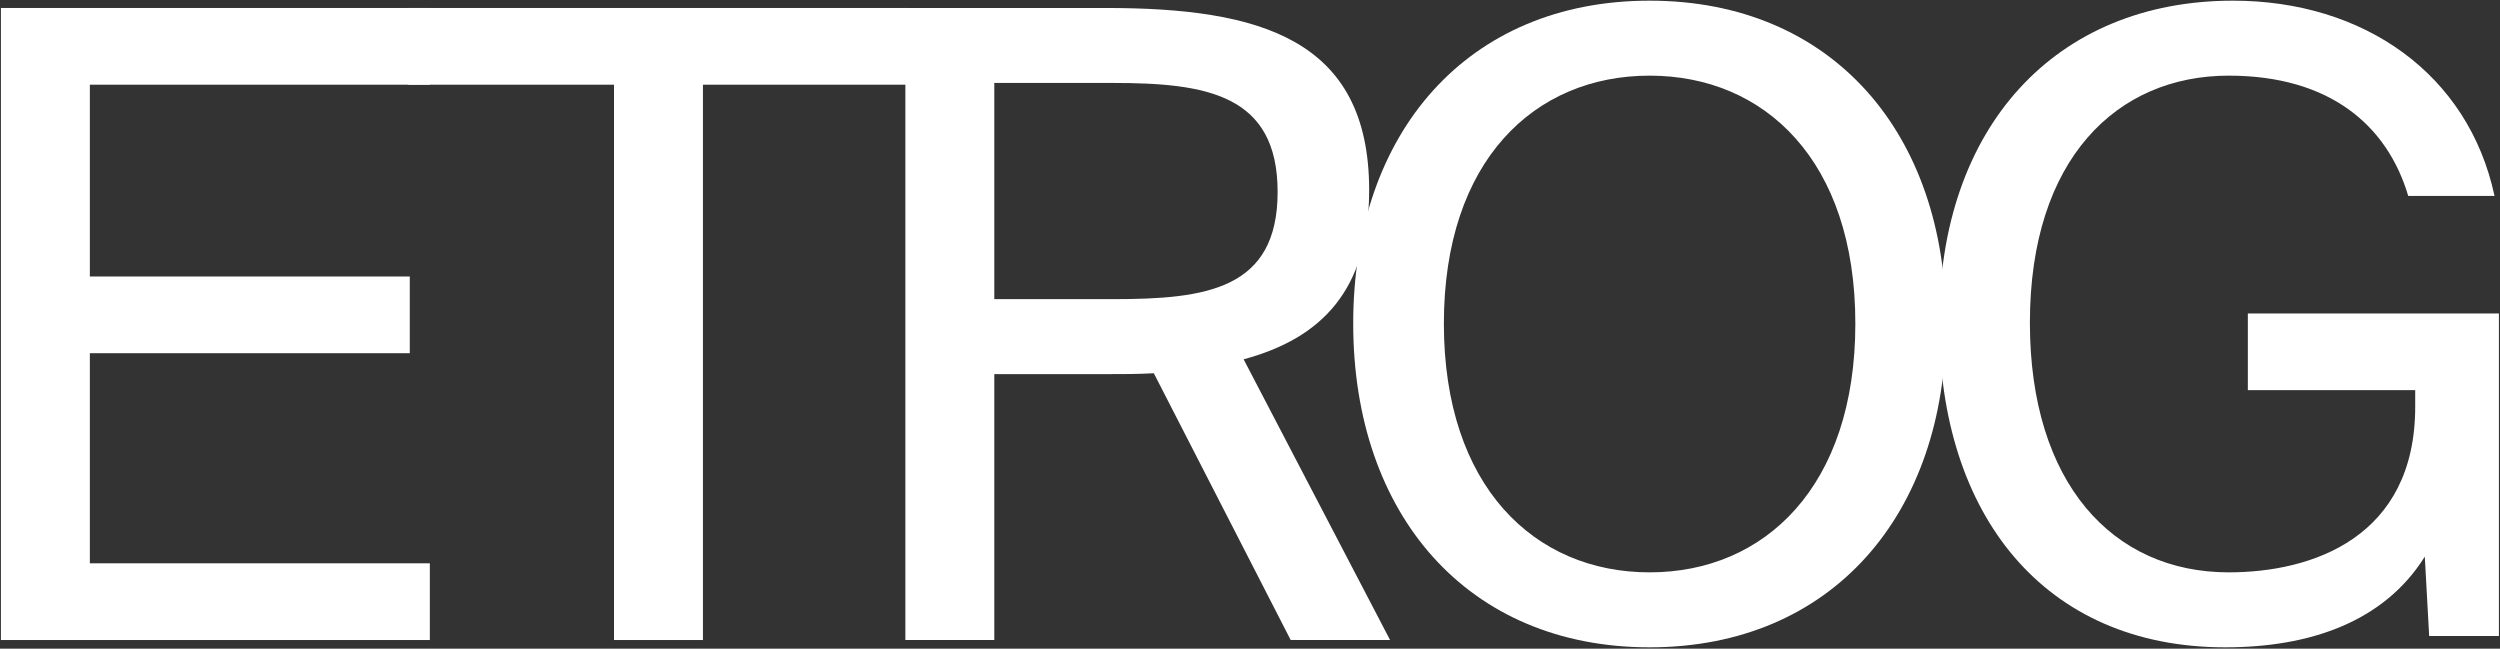
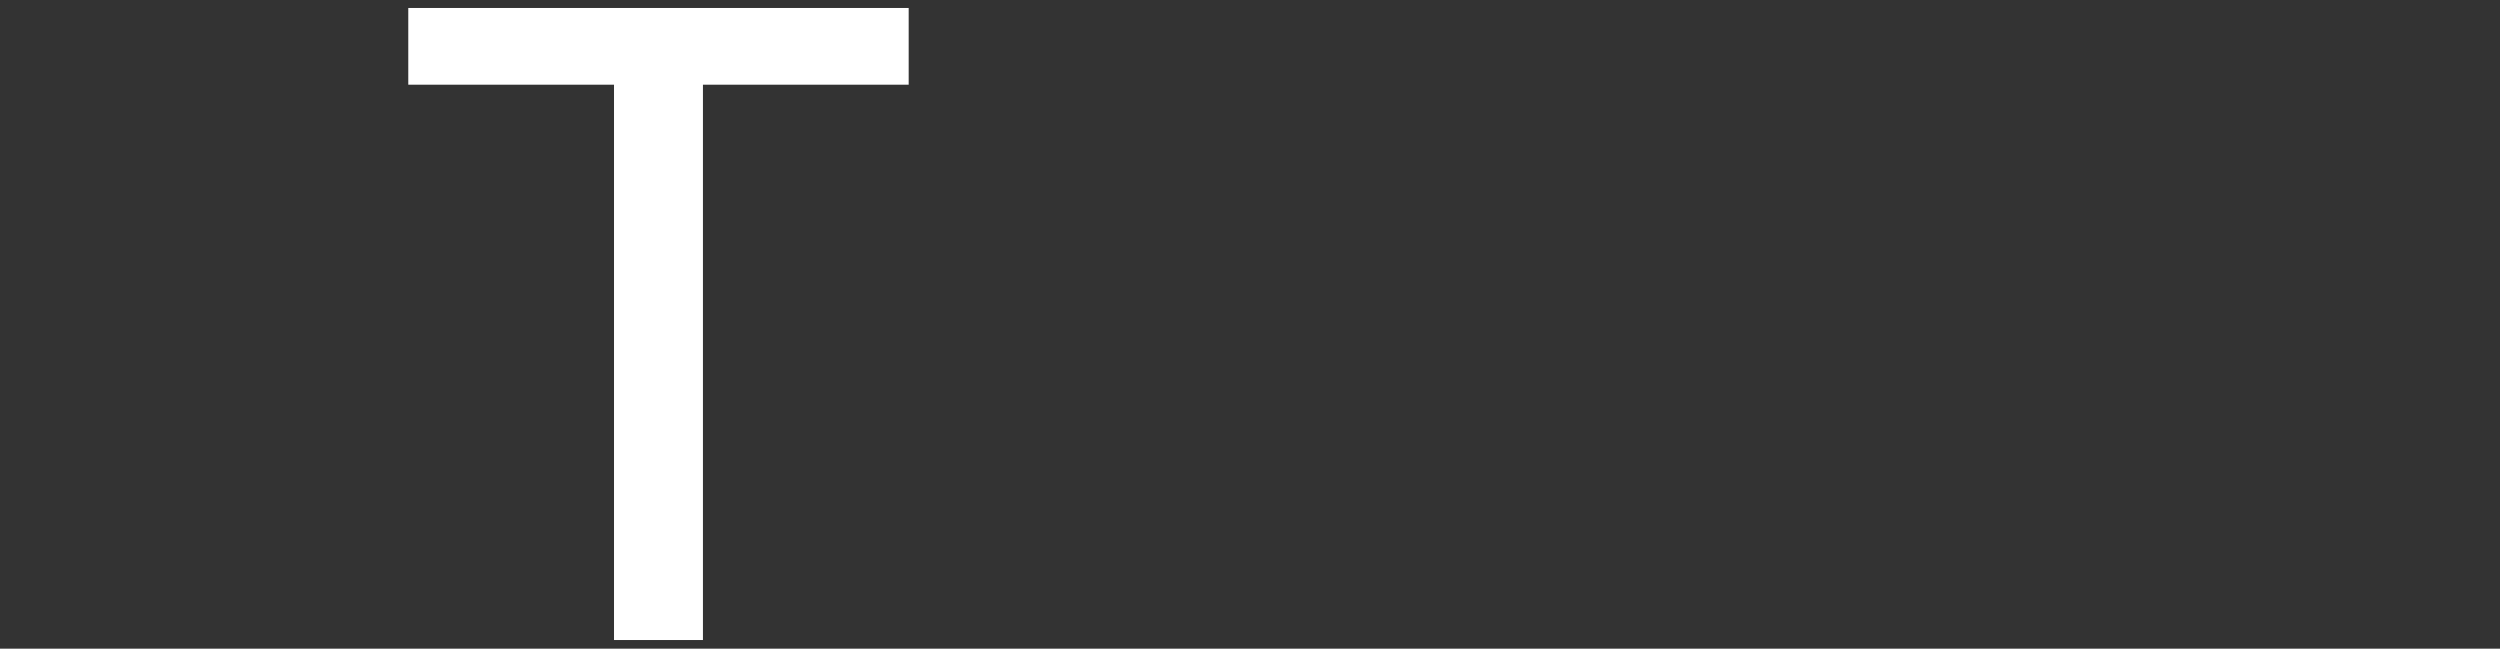
<svg xmlns="http://www.w3.org/2000/svg" width="1241" height="322" viewBox="0 0 1241 322" fill="none">
  <rect x="0" y="0" width="1241" height="322" fill="#333333" stroke="none" />
-   <path d="M0.458 317.708V3.959H213.368V42.042H44.598V137.248H203.415V175.331H44.598V279.625H213.368V317.708H0.458Z" fill="white" />
  <path d="M304.798 317.708V42.042H202.671V3.959H451.066V42.042H348.938V317.708H304.798Z" fill="white" />
-   <path d="M640.702 317.708L572.761 185.284C564.539 185.717 557.183 185.717 548.96 185.717H493.569V317.708H449.429V3.959H548.96C625.123 3.959 679.649 19.106 679.649 94.405C679.649 144.172 655.848 167.974 617.334 178.36L690.035 317.708H640.702ZM552.422 41.176H493.569V148.5H552.422C598.726 148.5 634.211 143.74 634.211 95.271C634.211 46.802 598.726 41.176 552.422 41.176Z" fill="white" />
-   <path d="M716.74 160.617C716.74 241.543 761.745 284.116 818.867 284.116C875.99 284.116 920.995 241.543 920.995 160.617C920.995 79.692 875.99 37.55 818.867 37.55C761.745 37.55 716.74 79.692 716.74 160.617ZM966 160.617C966 255.391 909.311 321.333 818.867 321.333C728.424 321.333 671.735 255.391 671.735 160.617C671.735 65.844 728.424 0.333 818.867 0.333C909.311 0.333 966 65.844 966 160.617Z" fill="white" />
-   <path d="M1108.47 0.333C1173.38 0.333 1225.31 36.685 1238.29 97.271H1195.45C1185.07 62.218 1156.51 37.55 1106.31 37.55C1050.92 37.55 1007.64 78.826 1007.64 160.184C1007.64 239.812 1048.75 284.116 1106.31 284.116C1147.85 284.116 1198.91 266.806 1198.91 201.893V193.67H1115.83V155.588H1240.46V315.708H1205.84L1203.67 276.327C1183.34 308.784 1146.55 321.333 1104.58 321.333C1014.57 321.333 962.636 255.391 962.636 160.184C962.636 63.247 1020.19 0.333 1108.47 0.333Z" fill="white" />
</svg>